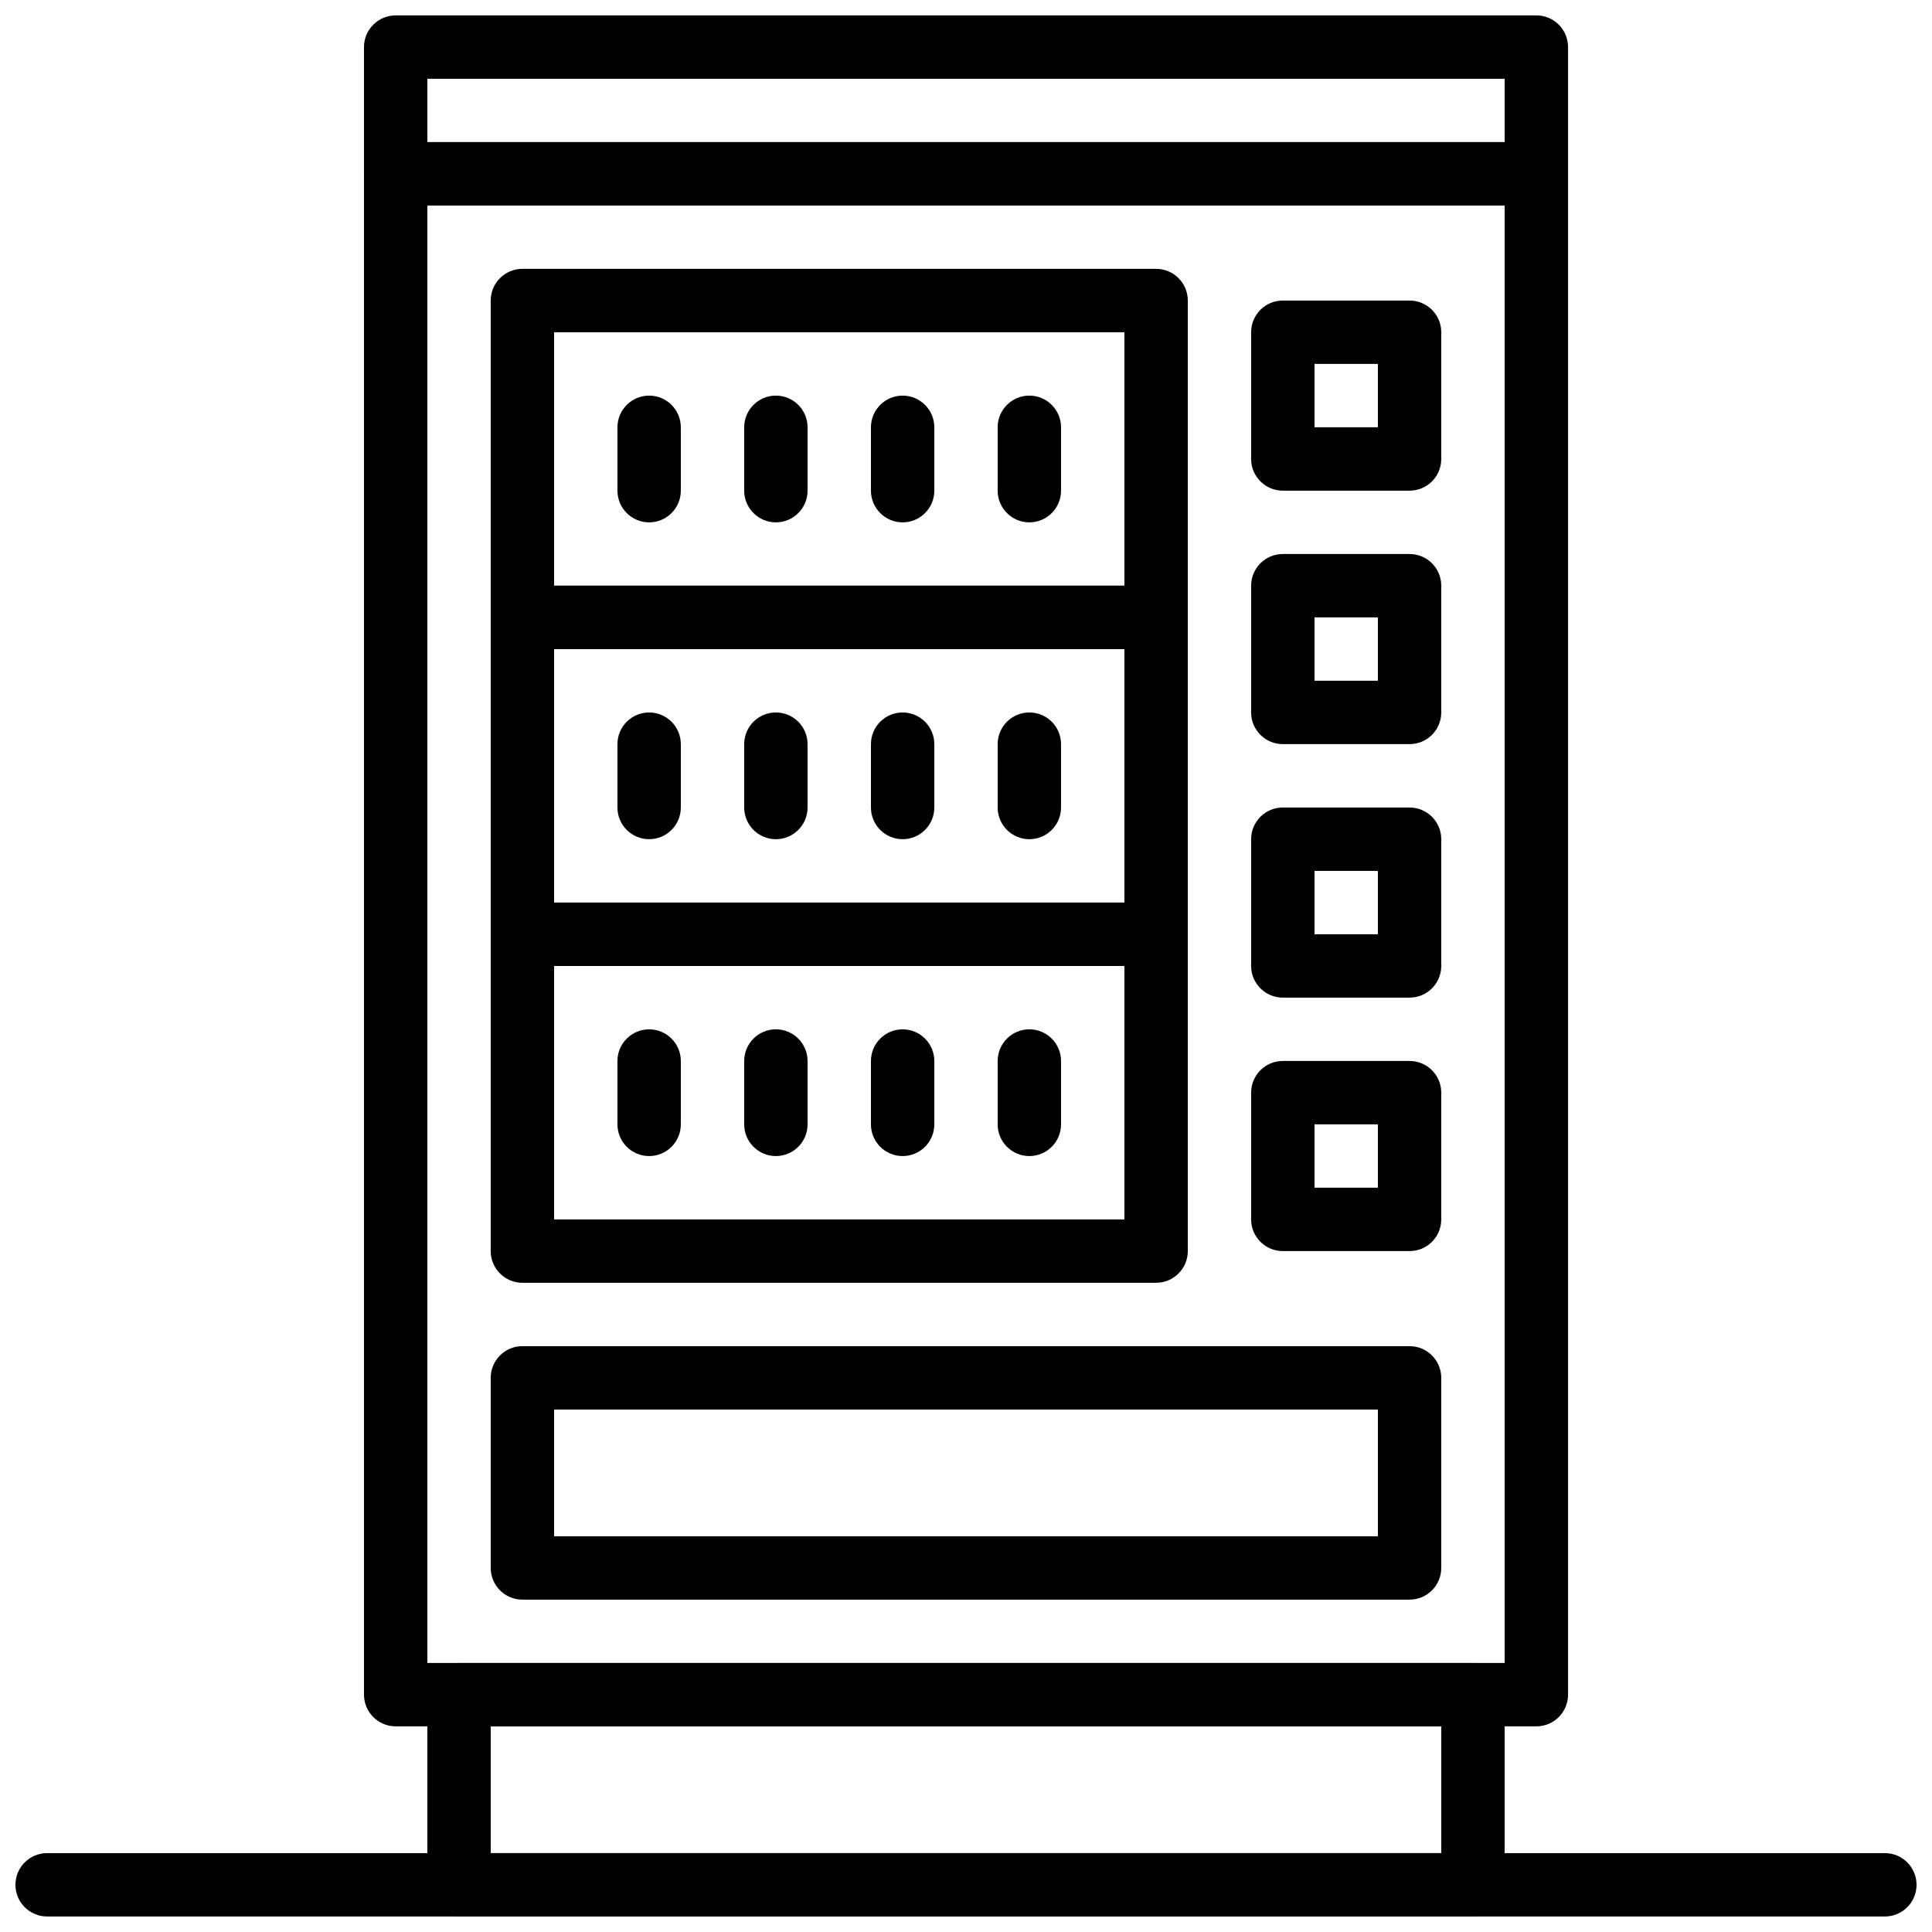
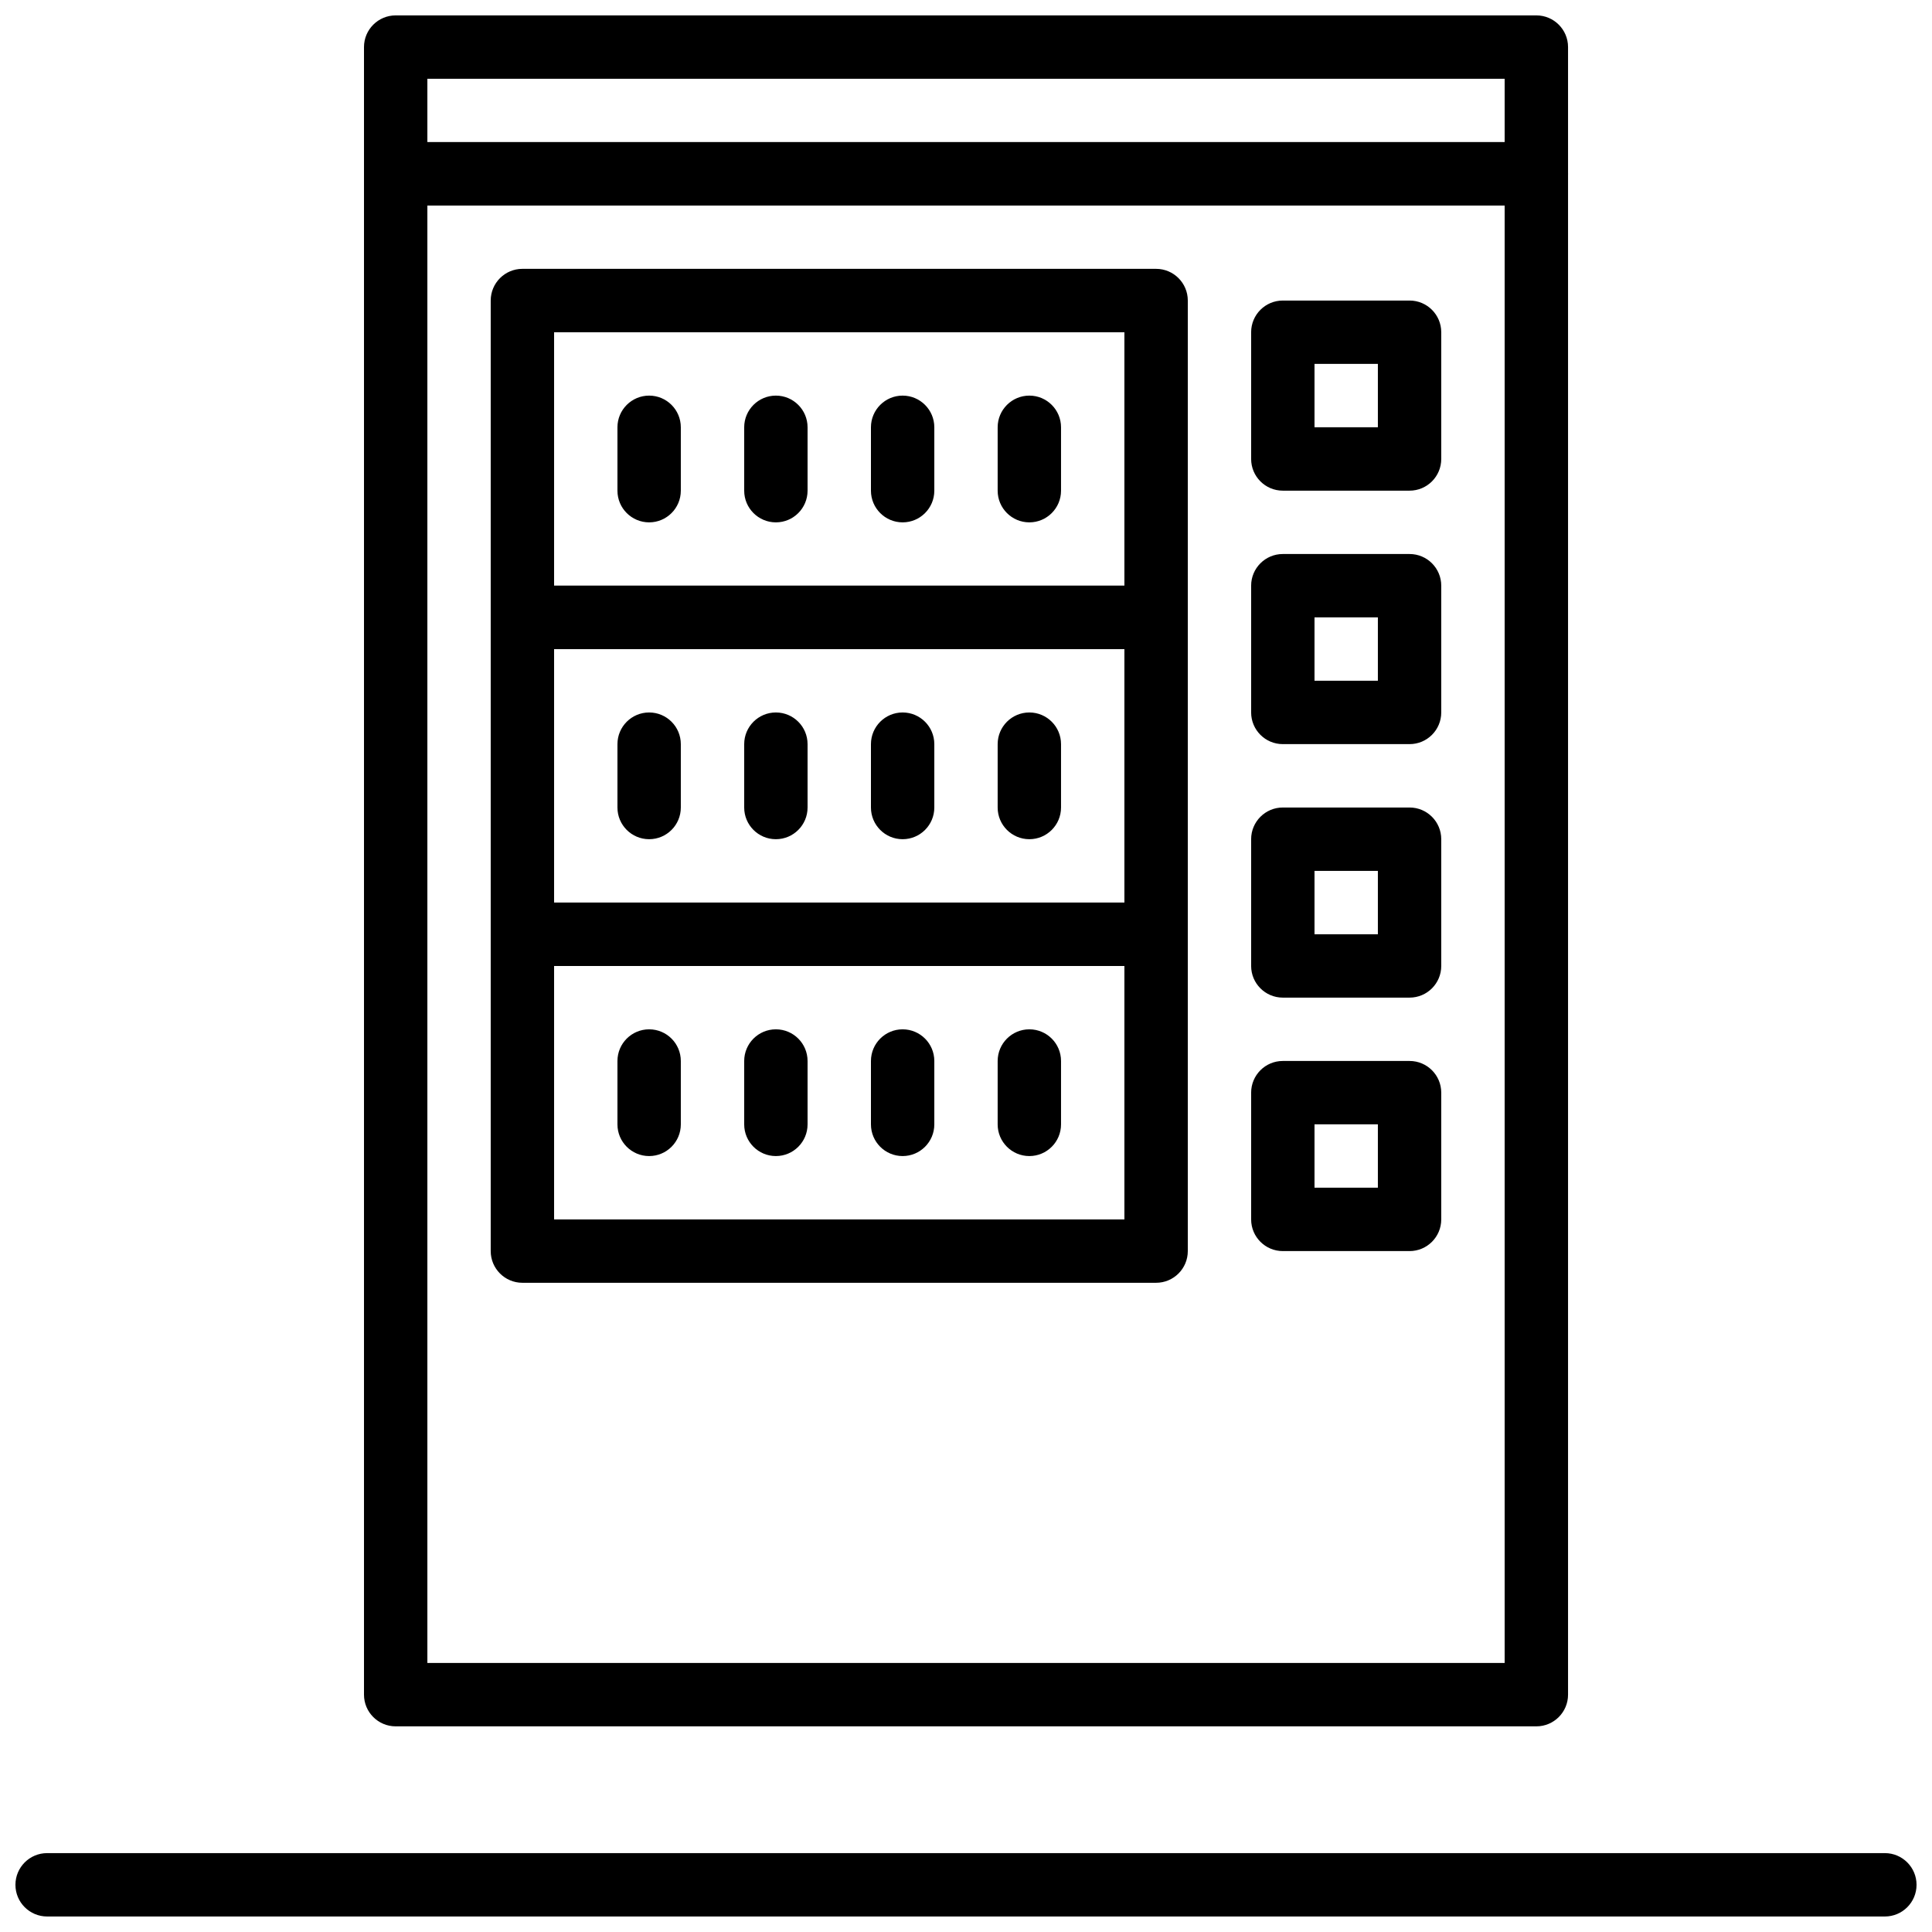
<svg xmlns="http://www.w3.org/2000/svg" width="800px" height="800px" version="1.1" viewBox="144 144 512 512">
  <defs>
    <clipPath id="c">
-       <path d="m257 584h286v67.902h-286z" />
-     </clipPath>
+       </clipPath>
    <clipPath id="b">
      <path d="m240 148.09h320v50.906h-320z" />
    </clipPath>
    <clipPath id="a">
      <path d="m148.09 635h503.81v16.902h-503.81z" />
    </clipPath>
  </defs>
  <g clip-path="url(#c)">
    <path d="m265.65 651.89h268.7c4.637 0 8.398-3.758 8.398-8.398v-50.379c0-4.637-3.762-8.398-8.398-8.398h-268.7c-4.637 0-8.395 3.762-8.395 8.398v50.379c0 4.641 3.758 8.398 8.395 8.398zm8.398-50.383h251.9v33.59h-251.9z" fill-rule="evenodd" />
  </g>
  <path d="m248.86 601.5h302.29c4.637 0 8.398-3.758 8.398-8.395v-403.05c0-4.641-3.762-8.398-8.398-8.398h-302.29c-4.637 0-8.398 3.758-8.398 8.398v403.05c0 4.637 3.762 8.395 8.398 8.395zm8.398-403.05h285.49v386.25h-285.49z" fill-rule="evenodd" />
  <g clip-path="url(#b)">
    <path d="m248.86 198.46h302.29c4.637 0 8.398-3.758 8.398-8.395v-33.59c0-4.637-3.762-8.395-8.398-8.395h-302.29c-4.637 0-8.398 3.758-8.398 8.395v33.59c0 4.637 3.762 8.395 8.398 8.395zm8.398-33.586h285.49v16.793h-285.49z" fill-rule="evenodd" />
  </g>
  <path d="m282.44 316.01h167.94c4.637 0 8.398-3.758 8.398-8.395v-83.969c0-4.637-3.762-8.398-8.398-8.398h-167.94c-4.637 0-8.395 3.762-8.395 8.398v83.969c0 4.637 3.758 8.395 8.395 8.395zm8.398-83.965h151.14v67.172h-151.14z" fill-rule="evenodd" />
  <path d="m282.44 399.98h167.94c4.637 0 8.398-3.758 8.398-8.395v-83.969c0-4.637-3.762-8.398-8.398-8.398h-167.94c-4.637 0-8.395 3.762-8.395 8.398v83.969c0 4.637 3.758 8.395 8.395 8.395zm8.398-83.969h151.14v67.176h-151.14z" fill-rule="evenodd" />
  <path d="m282.44 483.95h167.94c4.637 0 8.398-3.758 8.398-8.395v-83.969c0-4.637-3.762-8.398-8.398-8.398h-167.94c-4.637 0-8.395 3.762-8.395 8.398v83.969c0 4.637 3.758 8.395 8.395 8.395zm8.398-83.969h151.14v67.176h-151.14z" fill-rule="evenodd" />
  <path d="m483.96 274.03h33.59c4.637 0 8.395-3.762 8.395-8.398v-33.586c0-4.641-3.758-8.398-8.395-8.398h-33.59c-4.637 0-8.395 3.758-8.395 8.398v33.586c0 4.637 3.758 8.398 8.395 8.398zm8.398-16.797v-16.793h16.793v16.793z" fill-rule="evenodd" />
  <path d="m483.96 341.2h33.59c4.637 0 8.395-3.758 8.395-8.395v-33.59c0-4.637-3.758-8.395-8.395-8.395h-33.59c-4.637 0-8.395 3.758-8.395 8.395v33.59c0 4.637 3.758 8.395 8.395 8.395zm8.398-16.793v-16.793h16.793v16.793z" fill-rule="evenodd" />
  <path d="m483.96 408.38h33.59c4.637 0 8.395-3.758 8.395-8.398v-33.586c0-4.637-3.758-8.398-8.395-8.398h-33.59c-4.637 0-8.395 3.762-8.395 8.398v33.586c0 4.641 3.758 8.398 8.395 8.398zm8.398-16.793v-16.793h16.793v16.793z" fill-rule="evenodd" />
  <path d="m483.96 475.55h33.59c4.637 0 8.395-3.762 8.395-8.398v-33.586c0-4.641-3.758-8.398-8.395-8.398h-33.59c-4.637 0-8.395 3.758-8.395 8.398v33.586c0 4.637 3.758 8.398 8.395 8.398zm8.398-16.797v-16.793h16.793v16.793z" fill-rule="evenodd" />
-   <path d="m282.44 567.92h235.11c4.637 0 8.395-3.758 8.395-8.398v-50.379c0-4.637-3.758-8.398-8.395-8.398h-235.11c-4.637 0-8.395 3.762-8.395 8.398v50.379c0 4.641 3.758 8.398 8.395 8.398zm8.398-50.379h218.32v33.586h-218.32z" fill-rule="evenodd" />
  <g clip-path="url(#a)">
    <path d="m156.49 651.89h487.02c4.637 0 8.395-3.758 8.395-8.395 0-4.637-3.758-8.398-8.395-8.398h-487.02c-4.641 0-8.398 3.762-8.398 8.398 0 4.637 3.758 8.395 8.398 8.395z" fill-rule="evenodd" />
  </g>
  <path d="m307.63 257.24v16.793c0 4.637 3.762 8.398 8.398 8.398s8.395-3.762 8.395-8.398v-16.793c0-4.637-3.758-8.398-8.395-8.398s-8.398 3.762-8.398 8.398z" fill-rule="evenodd" />
  <path d="m341.22 257.24v16.793c0 4.637 3.758 8.398 8.395 8.398 4.637 0 8.398-3.762 8.398-8.398v-16.793c0-4.637-3.762-8.398-8.398-8.398-4.637 0-8.395 3.762-8.395 8.398z" fill-rule="evenodd" />
  <path d="m374.81 257.24v16.793c0 4.637 3.758 8.398 8.395 8.398 4.641 0 8.398-3.762 8.398-8.398v-16.793c0-4.637-3.758-8.398-8.398-8.398-4.637 0-8.395 3.762-8.395 8.398z" fill-rule="evenodd" />
  <path d="m408.39 257.24v16.793c0 4.637 3.762 8.398 8.398 8.398s8.395-3.762 8.395-8.398v-16.793c0-4.637-3.758-8.398-8.395-8.398s-8.398 3.762-8.398 8.398z" fill-rule="evenodd" />
  <path d="m307.63 341.21v16.793c0 4.637 3.762 8.395 8.398 8.395s8.395-3.758 8.395-8.395v-16.793c0-4.641-3.758-8.398-8.395-8.398s-8.398 3.758-8.398 8.398z" fill-rule="evenodd" />
  <path d="m341.22 341.21v16.793c0 4.637 3.758 8.395 8.395 8.395 4.637 0 8.398-3.758 8.398-8.395v-16.793c0-4.641-3.762-8.398-8.398-8.398-4.637 0-8.395 3.758-8.395 8.398z" fill-rule="evenodd" />
  <path d="m374.81 341.21v16.793c0 4.637 3.758 8.395 8.395 8.395 4.641 0 8.398-3.758 8.398-8.395v-16.793c0-4.641-3.758-8.398-8.398-8.398-4.637 0-8.395 3.758-8.395 8.398z" fill-rule="evenodd" />
  <path d="m408.39 341.21v16.793c0 4.637 3.762 8.395 8.398 8.395s8.395-3.758 8.395-8.395v-16.793c0-4.641-3.758-8.398-8.395-8.398s-8.398 3.758-8.398 8.398z" fill-rule="evenodd" />
  <path d="m307.63 425.18v16.793c0 4.637 3.762 8.395 8.398 8.395s8.395-3.758 8.395-8.395v-16.793c0-4.641-3.758-8.398-8.395-8.398s-8.398 3.758-8.398 8.398z" fill-rule="evenodd" />
  <path d="m341.22 425.18v16.793c0 4.637 3.758 8.395 8.395 8.395 4.637 0 8.398-3.758 8.398-8.395v-16.793c0-4.641-3.762-8.398-8.398-8.398-4.637 0-8.395 3.758-8.395 8.398z" fill-rule="evenodd" />
  <path d="m374.81 425.18v16.793c0 4.637 3.758 8.395 8.395 8.395 4.641 0 8.398-3.758 8.398-8.395v-16.793c0-4.641-3.758-8.398-8.398-8.398-4.637 0-8.395 3.758-8.395 8.398z" fill-rule="evenodd" />
  <path d="m408.39 425.18v16.793c0 4.637 3.762 8.395 8.398 8.395s8.395-3.758 8.395-8.395v-16.793c0-4.641-3.758-8.398-8.395-8.398s-8.398 3.758-8.398 8.398z" fill-rule="evenodd" />
</svg>